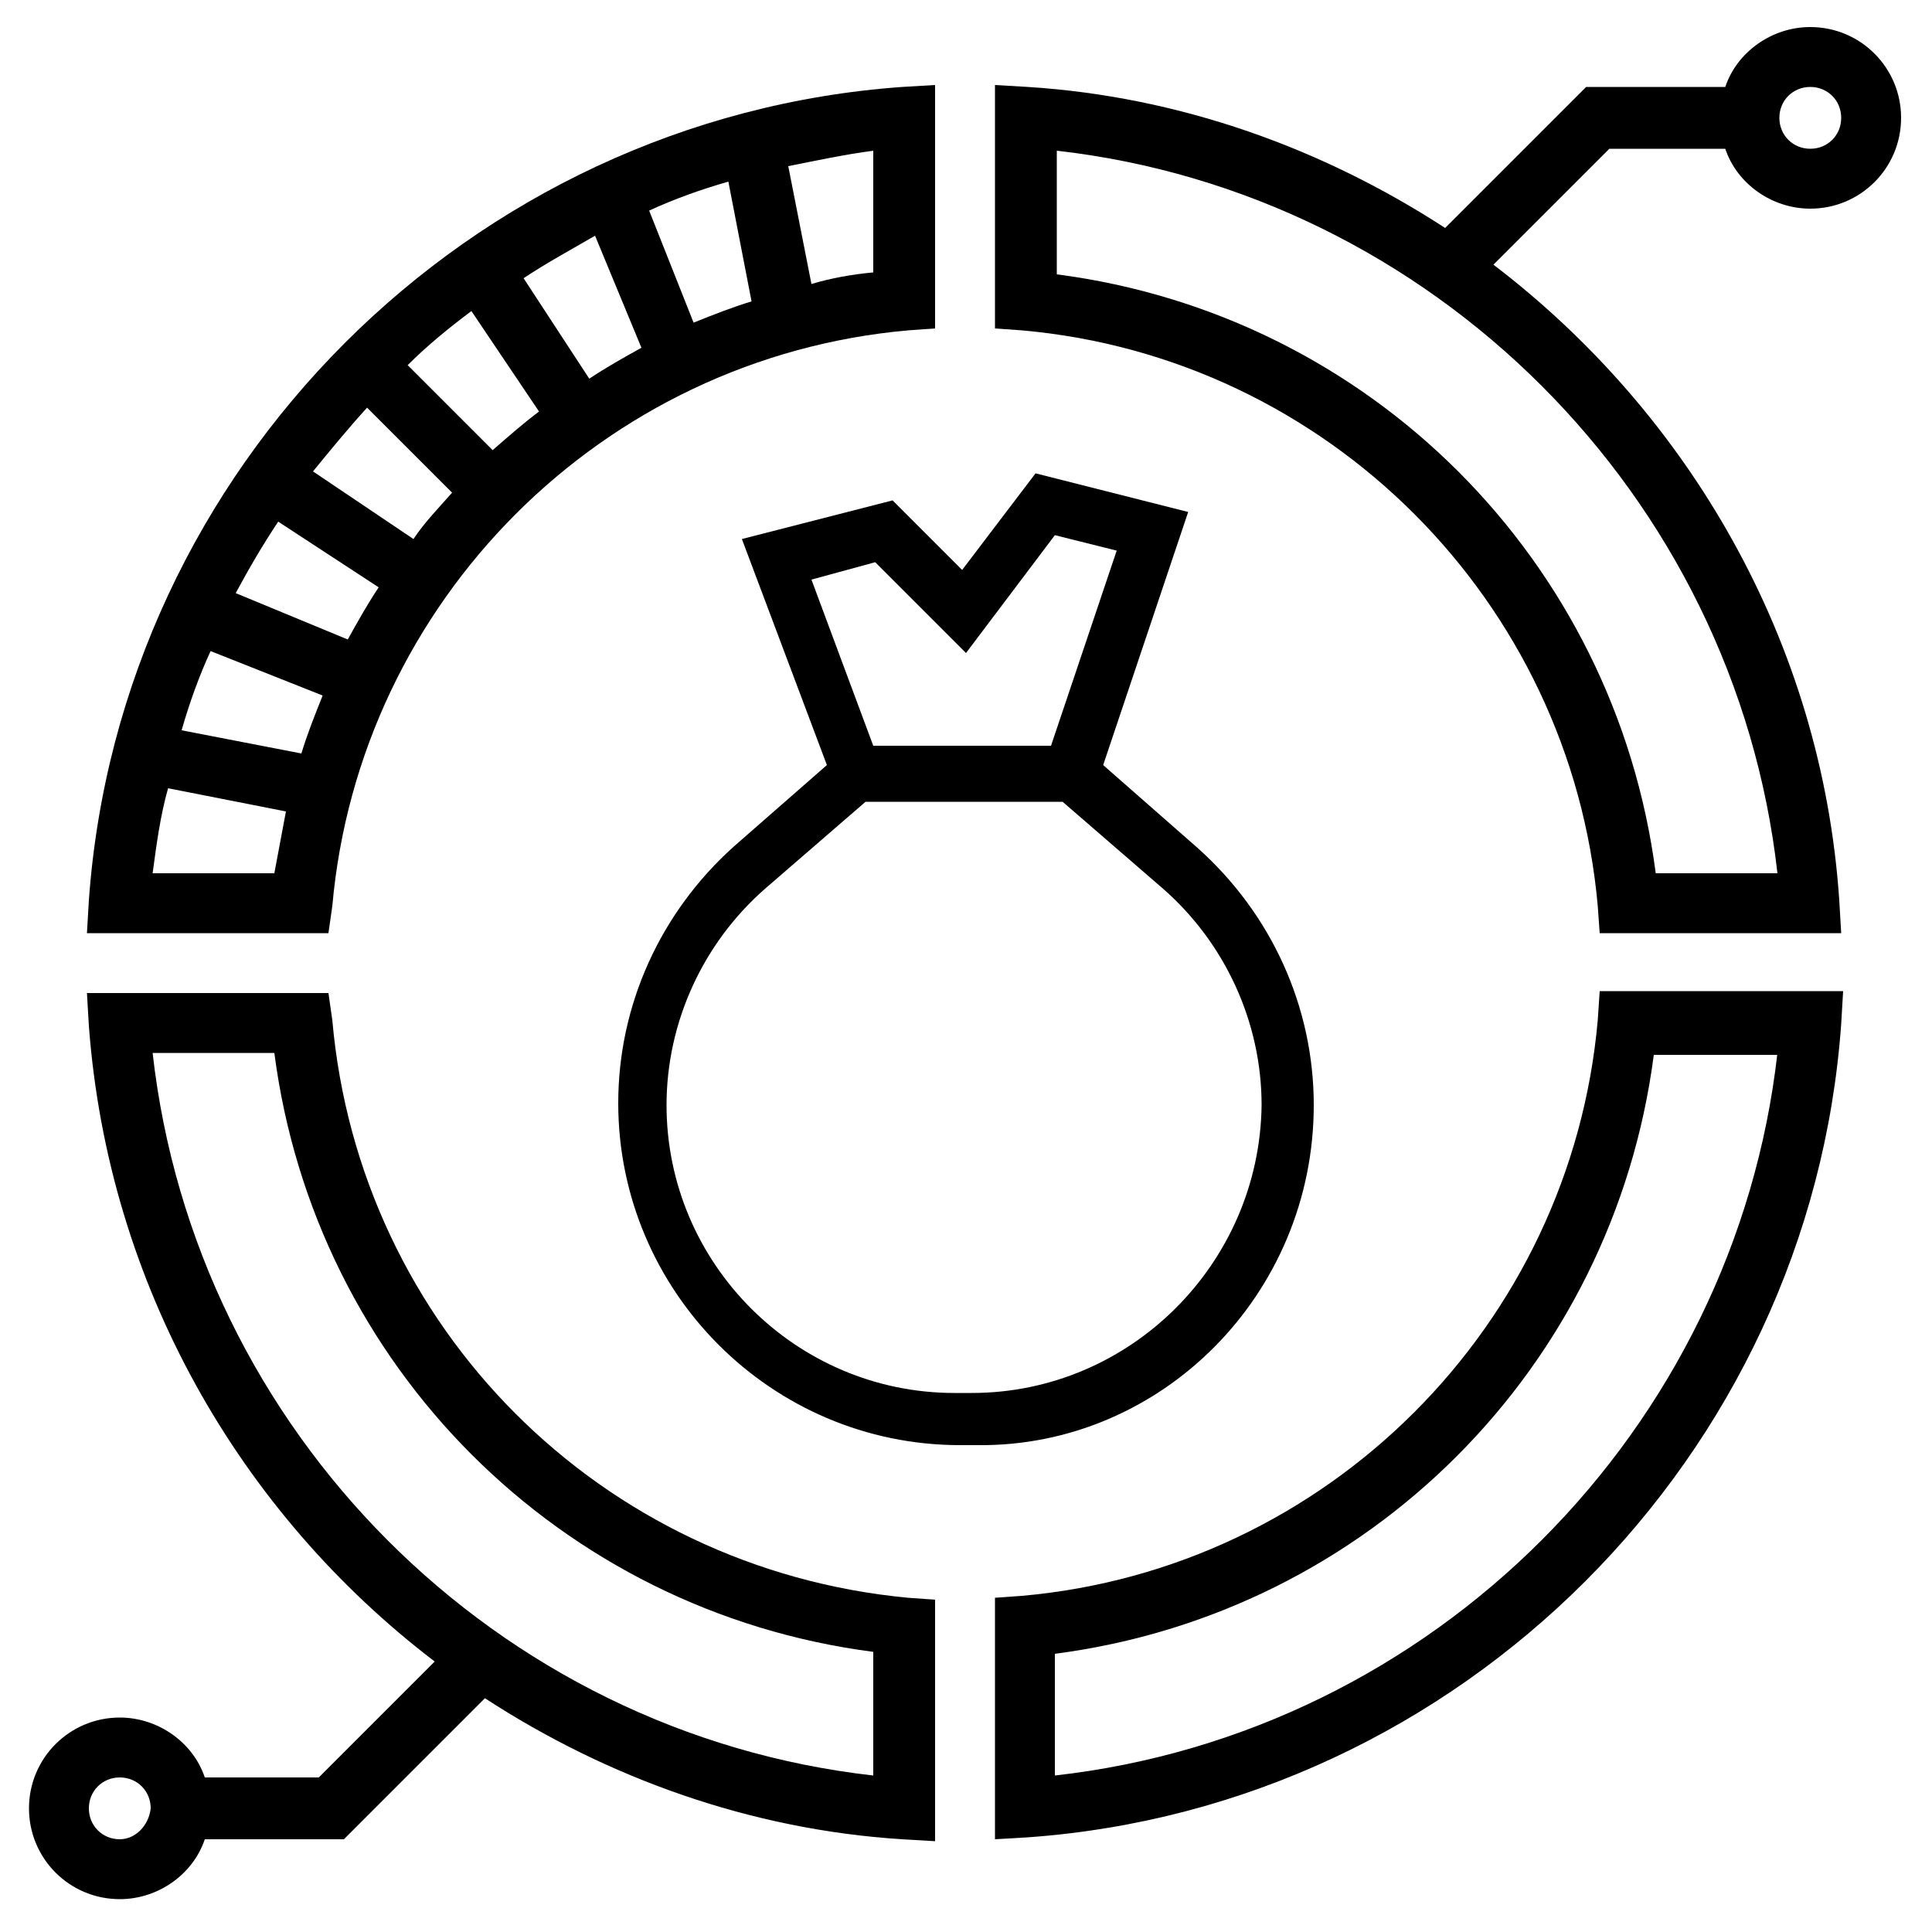
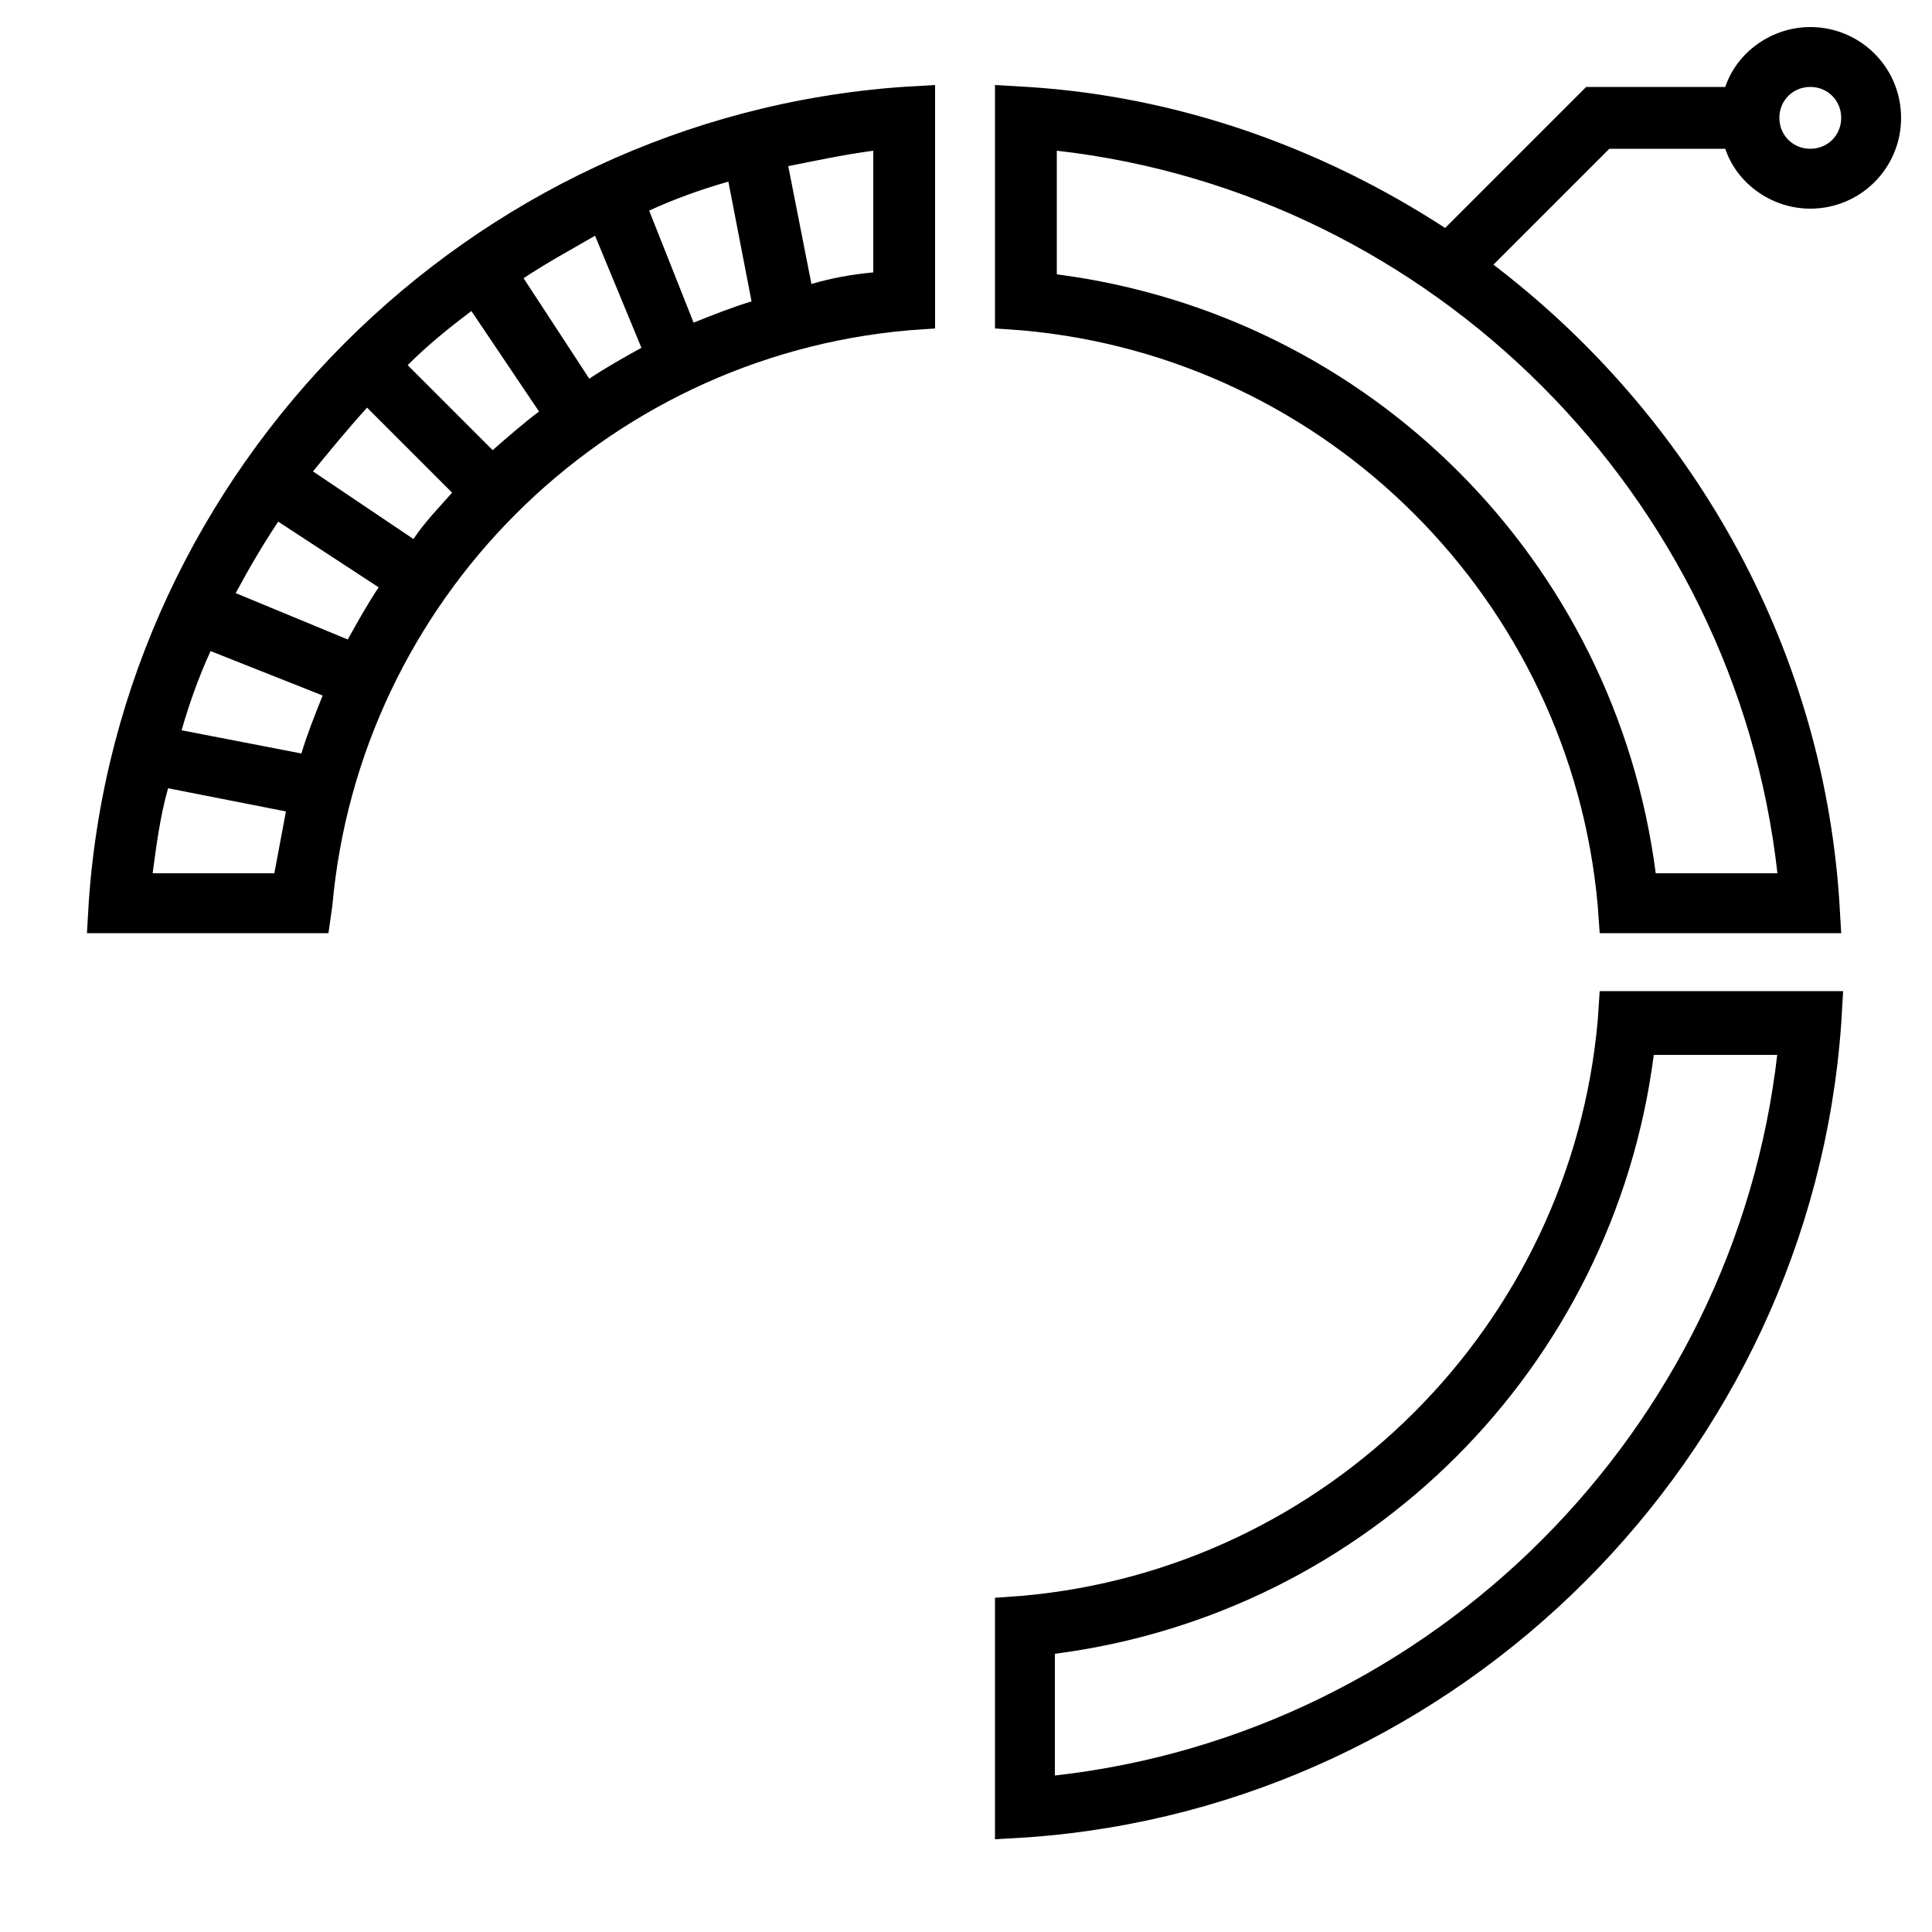
<svg xmlns="http://www.w3.org/2000/svg" version="1.1" id="Calque_1" x="0px" y="0px" viewBox="0 0 100 100" style="enable-background:new 0 0 100 100;" xml:space="preserve">
  <g>
-     <path d="M68,57.2c0-5.1-2.2-9.9-6-13.3l-4.9-4.3l4.4-13.1l-7.9-2l-3.8,5l-3.6-3.6l-7.8,2l4.4,11.7l-4.8,4.2c-3.8,3.4-6,8.2-6,13.3   c0,9.7,7.9,17.7,17.7,17.7h0.9C60.1,74.9,68,67,68,57.2z M45.3,29.1l4.7,4.7l4.6-6.1l3.2,0.8l-3.4,10.1h-9.2L42,30L45.3,29.1z    M50.3,72.1h-0.9c-8.2,0-14.9-6.7-14.9-14.9c0-4.3,1.9-8.4,5.1-11.2l5.2-4.5H55l5.2,4.5c3.2,2.8,5.1,6.9,5.1,11.2   C65.2,65.4,58.5,72.1,50.3,72.1z" />
    <path d="M17.2,46.9c1.4-15.8,14-28.4,29.8-29.8l1.4-0.1V4.4l-1.7,0.1C24.3,6.1,6.2,24.2,4.6,46.6l-0.1,1.7H17L17.2,46.9z M33.2,18   c-0.9,0.5-1.8,1-2.7,1.6l-3.4-5.2c1.2-0.8,2.5-1.5,3.7-2.2L33.2,18z M33.6,10.9c1.3-0.6,2.7-1.1,4.1-1.5l1.2,6.2   c-1,0.3-2,0.7-3,1.1L33.6,10.9z M27.9,21.3c-0.8,0.6-1.6,1.3-2.4,2l-4.4-4.4c1-1,2.1-1.9,3.3-2.8L27.9,21.3z M23.4,25.5   c-0.7,0.8-1.4,1.5-2,2.4l-5.2-3.5c0.9-1.1,1.8-2.2,2.8-3.3L23.4,25.5z M19.6,30.4c-0.6,0.9-1.1,1.8-1.6,2.7l-5.8-2.4   c0.7-1.3,1.4-2.5,2.2-3.7L19.6,30.4z M16.7,36c-0.4,1-0.8,2-1.1,3l-6.2-1.2c0.4-1.4,0.9-2.8,1.5-4.1L16.7,36z M45.2,14.1   c-1.1,0.1-2.2,0.3-3.2,0.6l-1.2-6.1c1.5-0.3,2.9-0.6,4.4-0.8V14.1z M7.9,45.2c0.2-1.5,0.4-3,0.8-4.4l6.1,1.2   c-0.2,1.1-0.4,2.1-0.6,3.2H7.9z" />
    <path d="M82.7,52.8c-1.4,15.8-14,28.4-29.8,29.8l-1.4,0.1v12.5l1.7-0.1c22.4-1.6,40.5-19.7,42.1-42.1l0.1-1.7H82.8L82.7,52.8z    M92,54.5c-2.2,19.5-17.8,35.2-37.4,37.4v-6.3c16.2-2.1,28.9-14.8,31-31H92z" />
-     <path d="M17.2,52.8L17,51.4H4.5l0.1,1.7C5.6,66.5,12.4,78.3,22.5,86l-6,6h-5.9c-0.6-1.8-2.4-3.1-4.4-3.1c-2.6,0-4.7,2.1-4.7,4.7   s2.1,4.7,4.7,4.7c2,0,3.8-1.3,4.4-3.1h7.2l7.3-7.3c6.3,4.1,13.7,6.8,21.6,7.3l1.7,0.1V82.8l-1.4-0.1C31.1,81.2,18.6,68.7,17.2,52.8   z M6.2,95.2c-0.9,0-1.6-0.7-1.6-1.6c0-0.9,0.7-1.6,1.6-1.6s1.6,0.7,1.6,1.6C7.7,94.5,7,95.2,6.2,95.2z M45.2,91.9   C25.7,89.7,10.1,74.1,7.9,54.5h6.3c2.1,16.2,14.8,28.9,31,31V91.9z" />
    <path d="M89.3,7.7c0.6,1.8,2.4,3.1,4.4,3.1c2.6,0,4.7-2.1,4.7-4.7s-2.1-4.7-4.7-4.7c-2,0-3.8,1.3-4.4,3.1h-7.2l-7.3,7.3   c-6.3-4.1-13.7-6.8-21.6-7.3l-1.7-0.1V17l1.4,0.1c15.8,1.4,28.4,14,29.8,29.8l0.1,1.4h12.5l-0.1-1.7c-0.9-13.4-7.8-25.2-17.9-32.9   l6-6H89.3z M93.7,4.5c0.9,0,1.6,0.7,1.6,1.6s-0.7,1.6-1.6,1.6c-0.9,0-1.6-0.7-1.6-1.6S92.8,4.5,93.7,4.5z M92,45.2h-6.3   c-2.1-16.2-14.8-28.9-31-31V7.8C74.1,10,89.8,25.6,92,45.2z" />
  </g>
</svg>